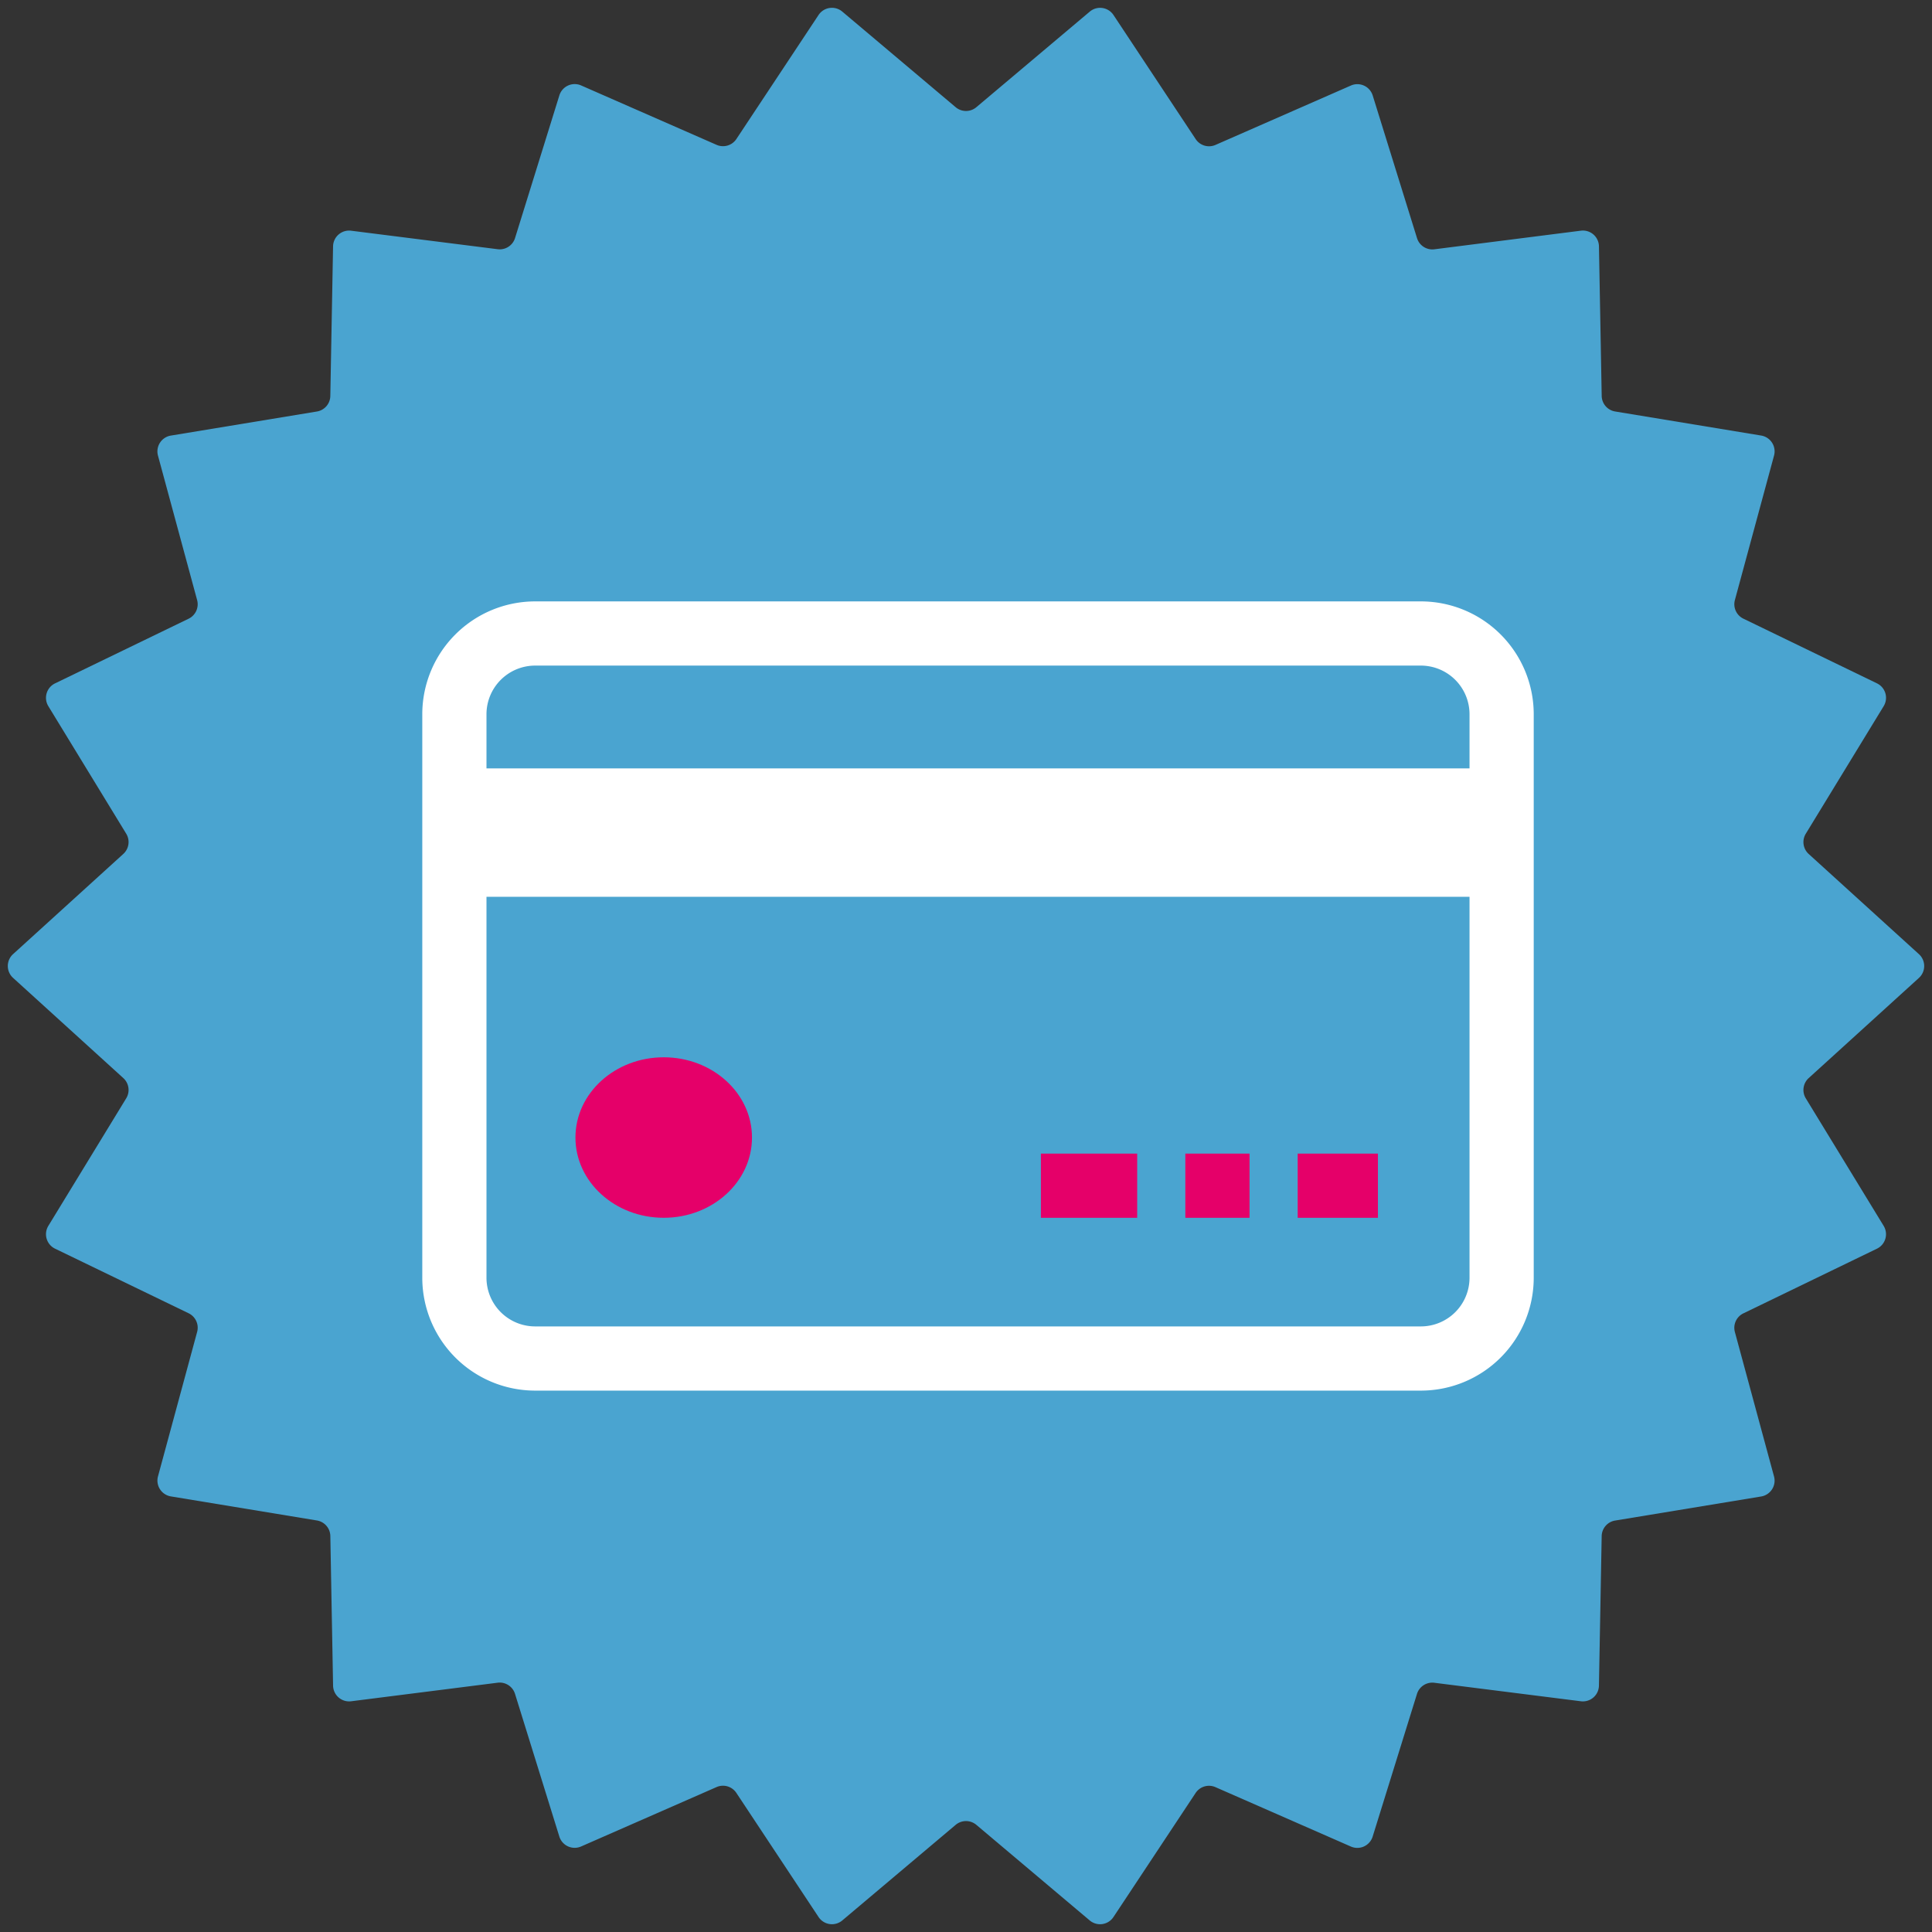
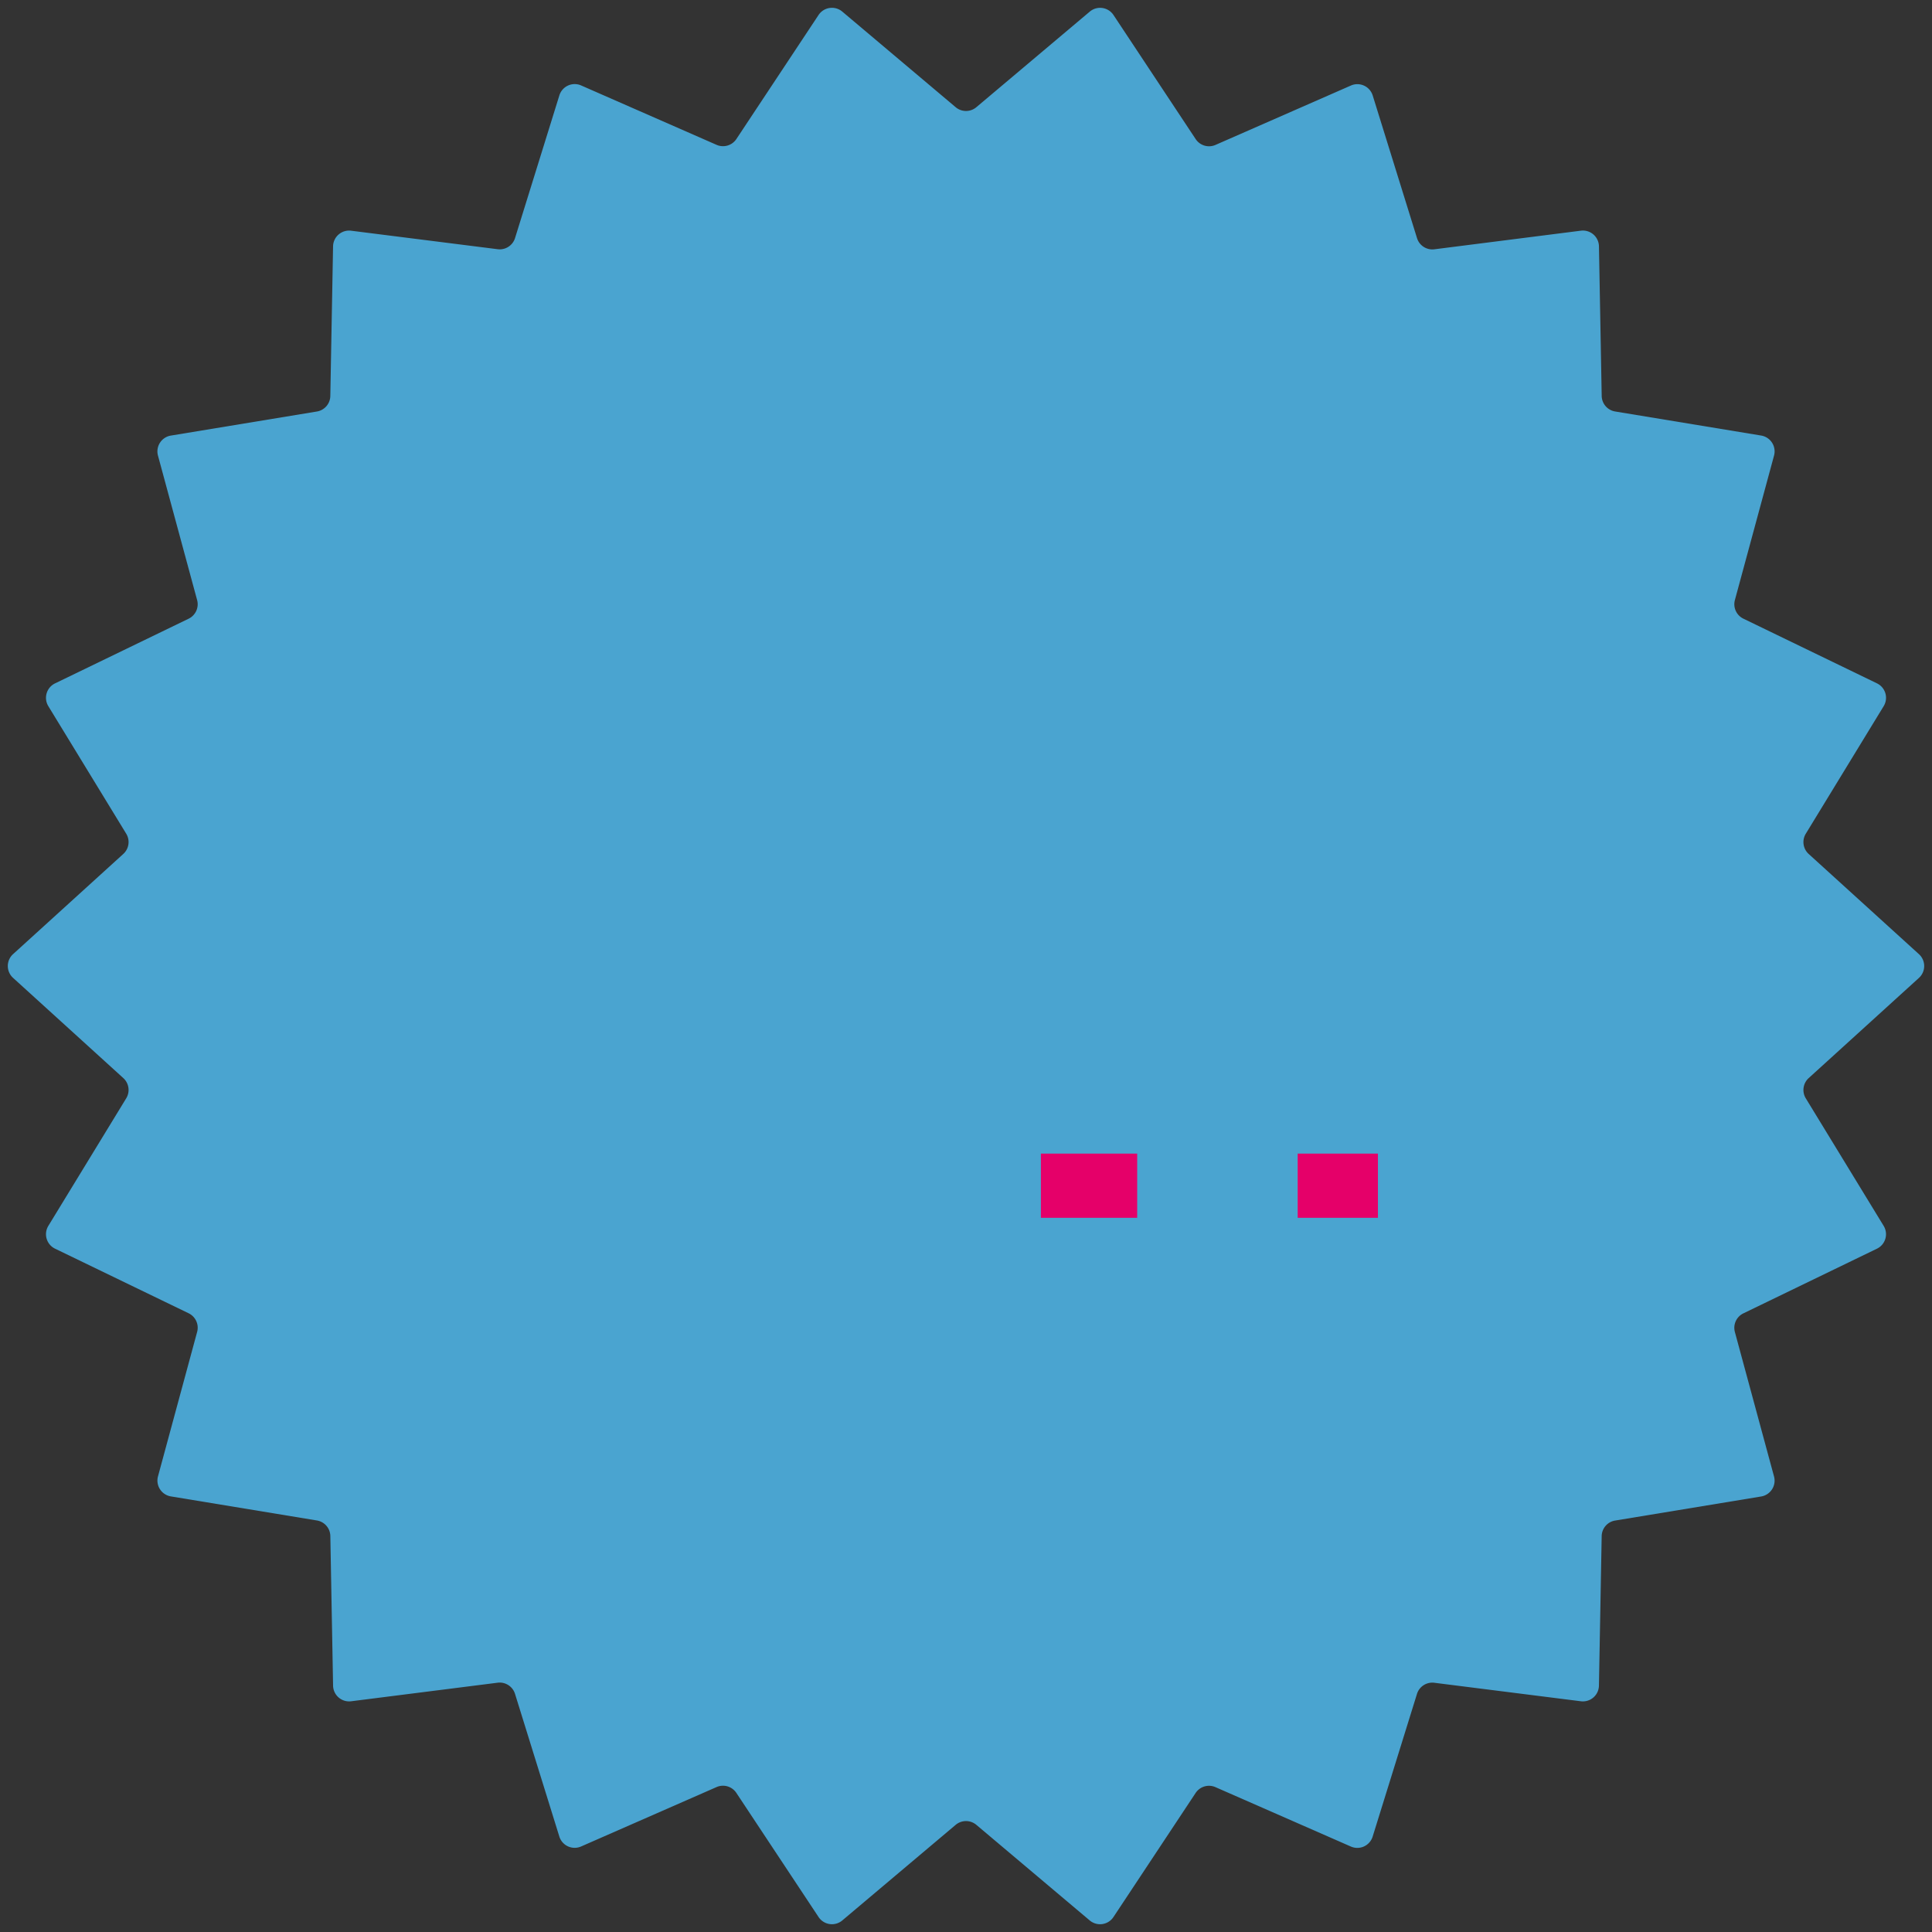
<svg xmlns="http://www.w3.org/2000/svg" width="120.376" height="120.376" viewBox="0 0 120.376 120.376">
  <rect x="0" y="0" width="120.376" height="120.376" fill="#333333" stroke="none" />
  <defs>
    <clipPath id="clip-path">
      <rect id="Rectangle_156" data-name="Rectangle 156" width="80" height="79" transform="translate(-0.455 0.445)" fill="#e50069" />
    </clipPath>
  </defs>
  <g id="Groupe_336" data-name="Groupe 336" transform="translate(-472.146 -2655.124)">
    <path id="vagues" d="M67.9.724a1,1,0,0,1,1.478.212l5.12,7.73a1,1,0,0,0,1.236.363l8.437-3.7a1,1,0,0,1,1.357.619l2.76,8.885a1,1,0,0,0,1.08.7L98.5,14.373a1,1,0,0,1,1.125.974l.171,9.323a1,1,0,0,0,.838.968l9.1,1.5a1,1,0,0,1,.8,1.248l-2.439,9a1,1,0,0,0,.529,1.161l8.323,4.03A1,1,0,0,1,117.364,44l-4.852,7.947a1,1,0,0,0,.181,1.261l6.869,6.242a1,1,0,0,1,0,1.48l-6.869,6.242a1,1,0,0,0-.181,1.261l4.852,7.947a1,1,0,0,1-.418,1.421l-8.323,4.03a1,1,0,0,0-.529,1.161l2.439,9a1,1,0,0,1-.8,1.248l-9.1,1.5a1,1,0,0,0-.838.968l-.171,9.323A1,1,0,0,1,98.5,106l-9.135-1.153a1,1,0,0,0-1.08.7l-2.76,8.885a1,1,0,0,1-1.357.619l-8.437-3.7a1,1,0,0,0-1.236.363l-5.12,7.73a1,1,0,0,1-1.478.212L60.833,113.7a1,1,0,0,0-1.289,0l-7.063,5.955A1,1,0,0,1,51,119.44l-5.12-7.73a1,1,0,0,0-1.236-.363l-8.437,3.7a1,1,0,0,1-1.357-.619l-2.76-8.885a1,1,0,0,0-1.08-.7L21.878,106a1,1,0,0,1-1.125-.974l-.171-9.323a1,1,0,0,0-.838-.968l-9.1-1.5a1,1,0,0,1-.8-1.248l2.439-9a1,1,0,0,0-.529-1.161L3.43,77.8a1,1,0,0,1-.418-1.421l4.852-7.947a1,1,0,0,0-.181-1.261L.814,60.928a1,1,0,0,1,0-1.48l6.869-6.242a1,1,0,0,0,.181-1.261L3.012,44a1,1,0,0,1,.418-1.421l8.323-4.03a1,1,0,0,0,.529-1.161l-2.439-9a1,1,0,0,1,.8-1.248l9.1-1.5a1,1,0,0,0,.838-.968l.171-9.323a1,1,0,0,1,1.125-.974l9.135,1.153a1,1,0,0,0,1.08-.7l2.76-8.885a1,1,0,0,1,1.357-.619l8.437,3.7a1,1,0,0,0,1.236-.363L51,.936A1,1,0,0,1,52.481.724l7.063,5.955a1,1,0,0,0,1.289,0Z" transform="translate(472.146 2655.124)" fill="#4aa4d0" />
    <g id="XMLID_6495_" transform="translate(493.455 2677.555)">
      <g id="XMLID_5875_" transform="translate(0 0)" clip-path="url(#clip-path)">
-         <path id="XMLID_5882_" d="M66.231,59.173H11.019A5.034,5.034,0,0,1,6,54.154V19.019A5.034,5.034,0,0,1,11.019,14H66.231a5.034,5.034,0,0,1,5.019,5.019V54.154A5.034,5.034,0,0,1,66.231,59.173Z" transform="translate(1.002 3.04)" fill="none" stroke="#fff" stroke-linecap="round" stroke-linejoin="round" stroke-miterlimit="10" stroke-width="4" />
-         <line id="XMLID_5881_" x2="64" transform="translate(7.545 29.445)" fill="none" stroke="#fff" stroke-miterlimit="10" stroke-width="8" />
        <g id="XMLID_5877_" transform="translate(43.366 49.347)">
          <rect id="XMLID_5880_" width="6" height="4" transform="translate(0.179 0.099)" fill="#e50069" />
-           <rect id="XMLID_5879_" width="4" height="4" transform="translate(9.179 0.099)" fill="#e50069" />
          <rect id="XMLID_5878_" width="5" height="4" transform="translate(16.179 0.099)" fill="#e50069" />
        </g>
-         <ellipse id="XMLID_5876_" cx="5.5" cy="5" rx="5.5" ry="5" transform="translate(14.545 43.445)" fill="#e50069" />
      </g>
    </g>
  </g>
</svg>